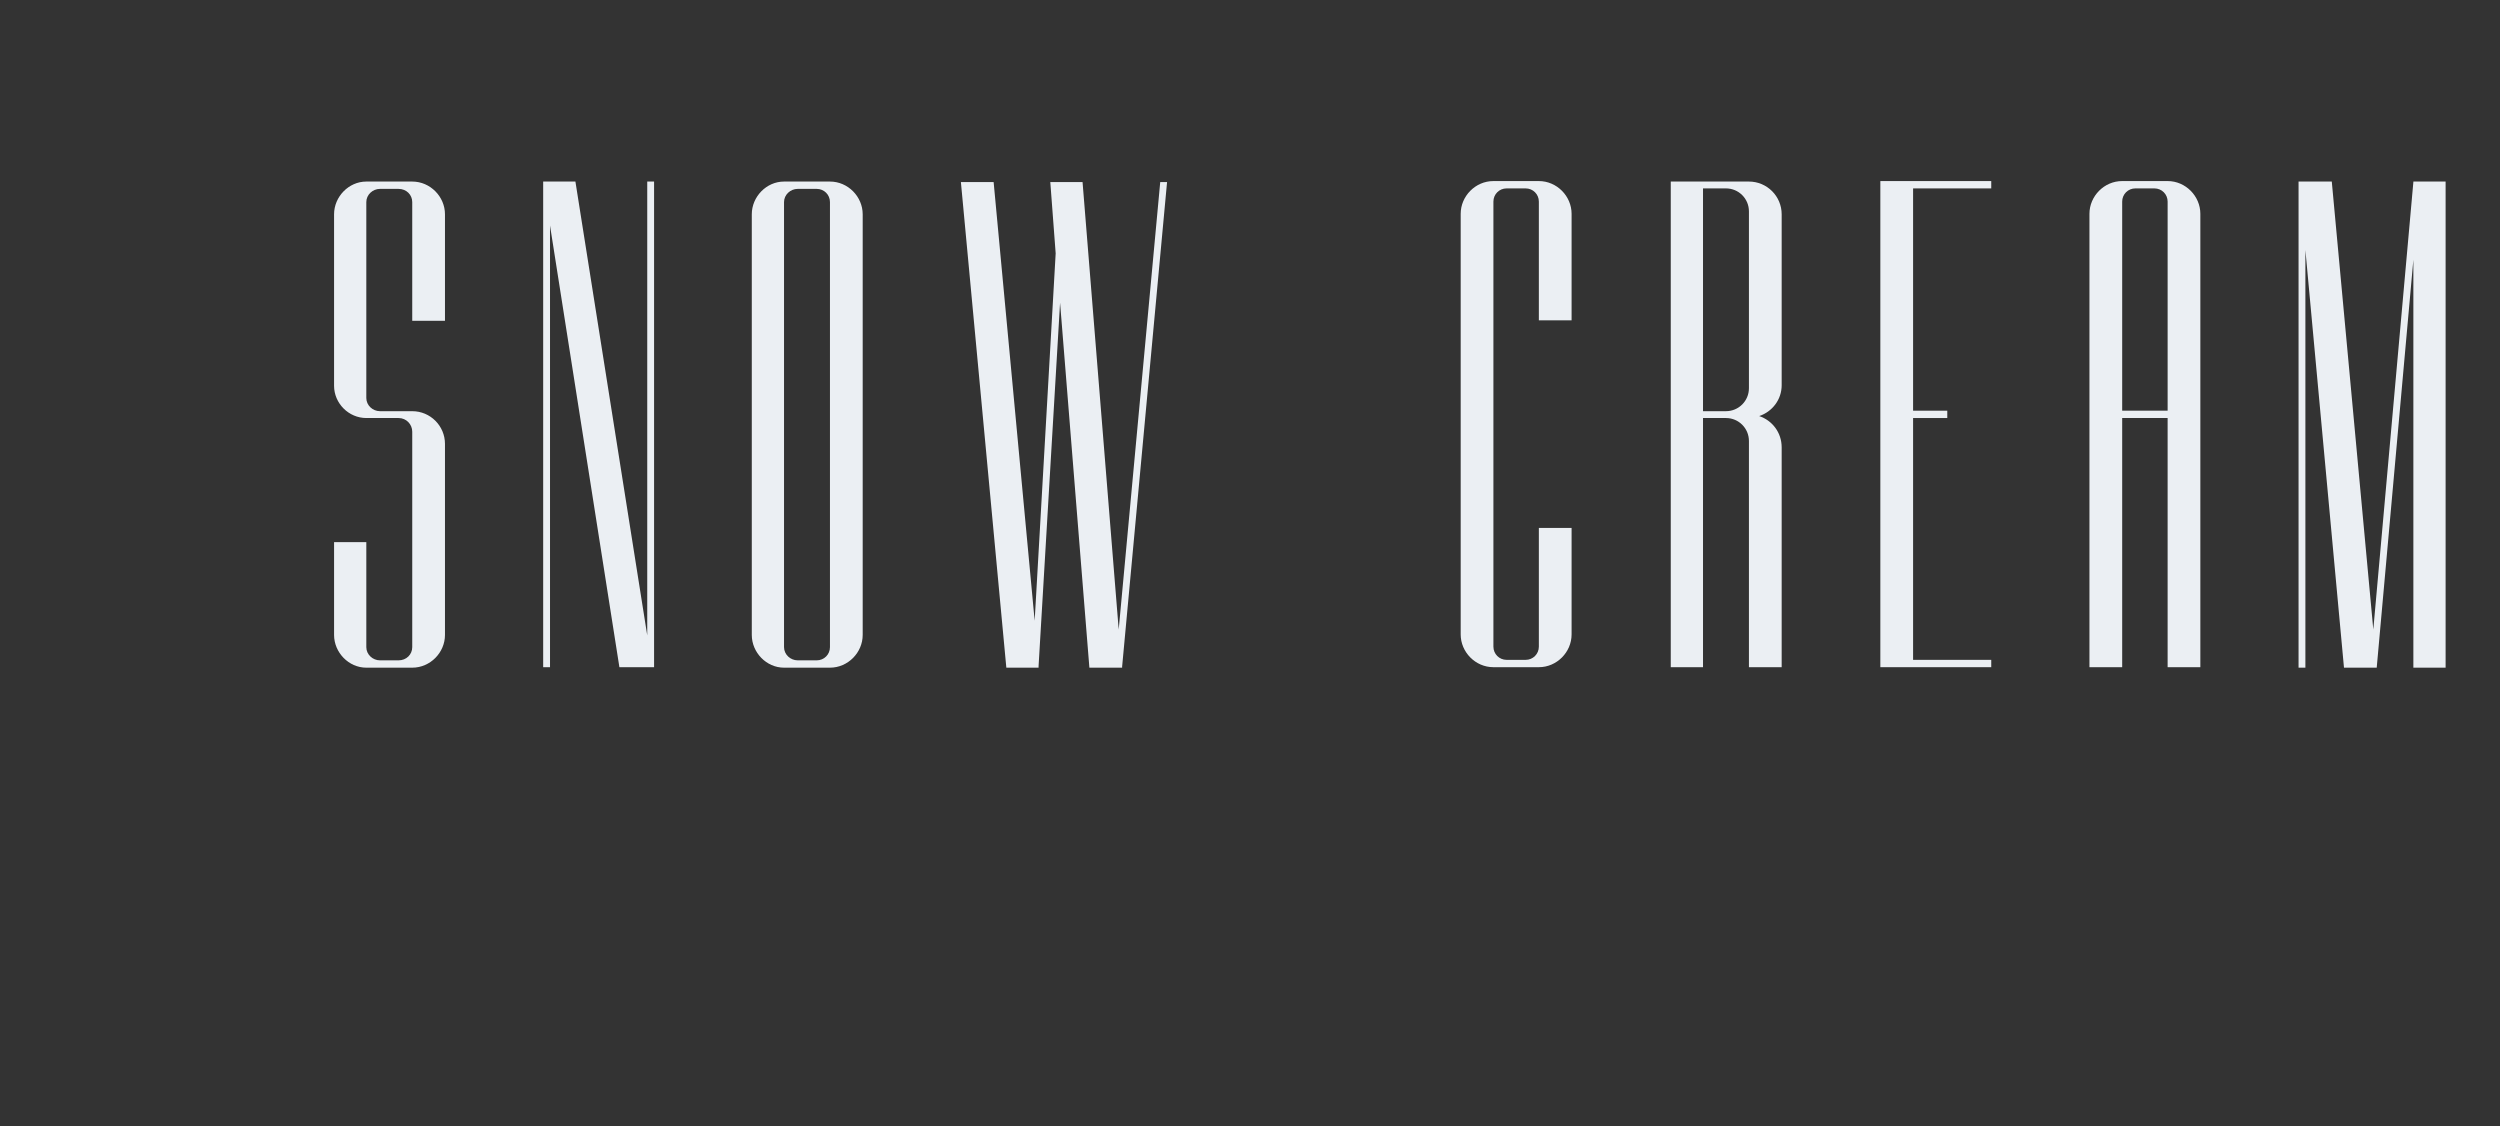
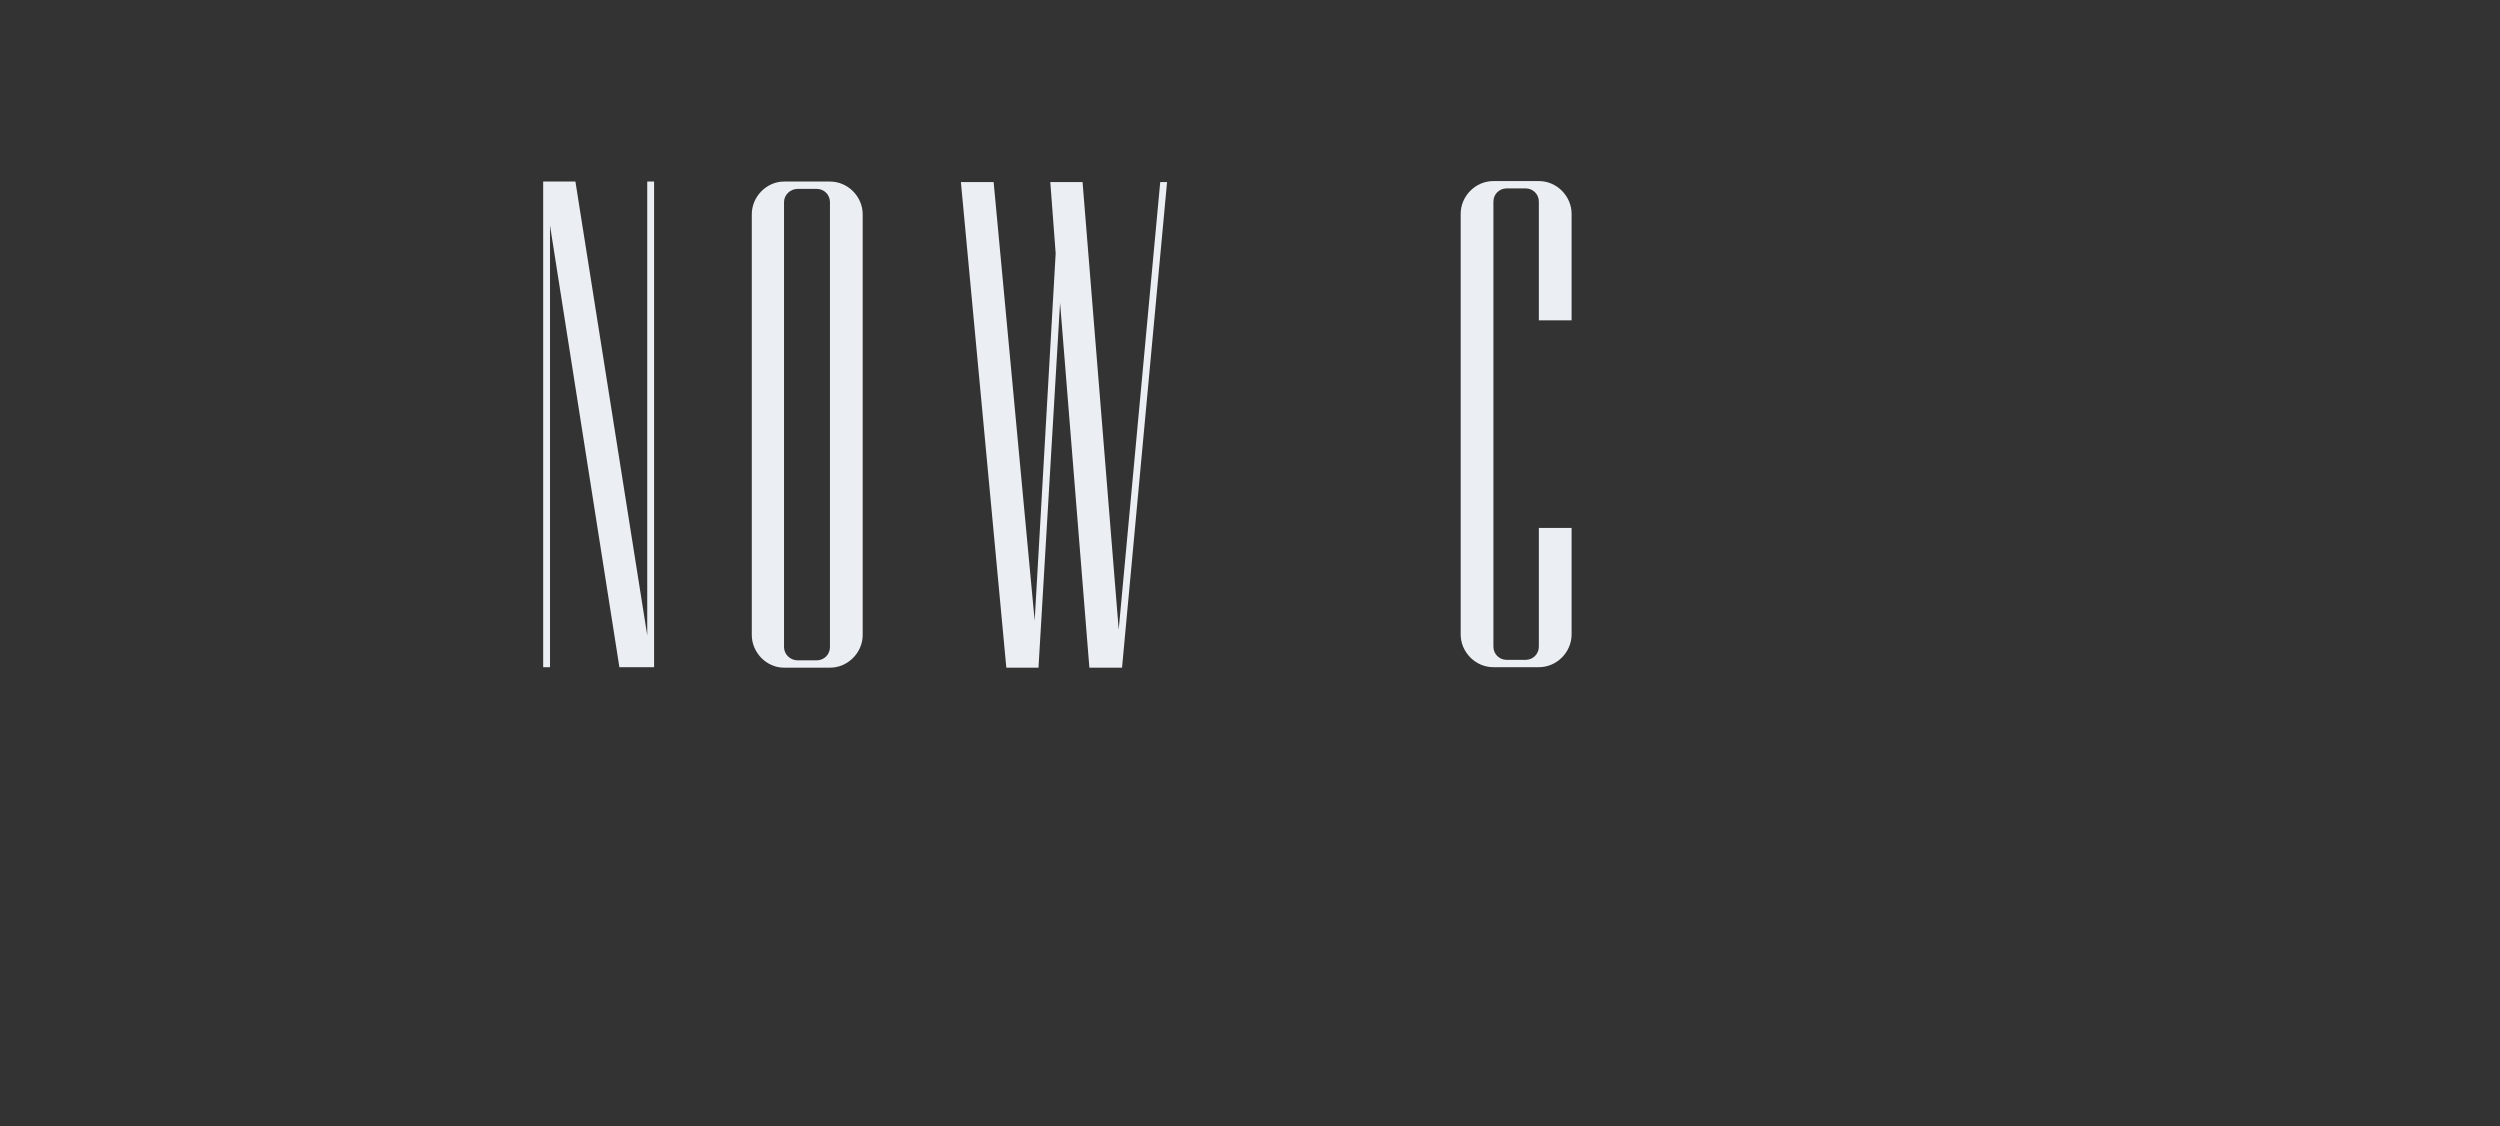
<svg xmlns="http://www.w3.org/2000/svg" width="100%" height="100%" viewBox="0 0 222 100" version="1.1" xml:space="preserve" style="fill-rule:evenodd;clip-rule:evenodd;stroke-linejoin:round;stroke-miterlimit:2;">
  <rect x="0" y="0" width="222" height="100" fill="#333333" stroke="none" />
  <g>
-     <path d="M32.529,16.122l4.078,0c1.605,0 2.907,1.345 2.907,2.907l0,9.458l-2.907,0l0,-10.543c0,-0.65 -0.52,-1.171 -1.215,-1.171l-1.648,0c-0.651,0 -1.215,0.521 -1.215,1.171l0,17.397c0,0.651 0.564,1.172 1.215,1.172l2.863,0c1.605,0 2.907,1.301 2.907,2.906l0,16.963c0,1.562 -1.302,2.907 -2.907,2.907l-4.078,0c-1.562,0 -2.863,-1.345 -2.863,-2.907l0,-8.242l2.863,0l0,9.327c0,0.651 0.564,1.171 1.215,1.171l1.648,0c0.695,0 1.215,-0.52 1.215,-1.171l0,-19.132c0,-0.651 -0.52,-1.215 -1.215,-1.215l-0.217,0l-1.865,0l-0.781,0c-1.562,0 -2.863,-1.301 -2.863,-2.863l0,-15.228c0,-1.562 1.301,-2.907 2.863,-2.907Z" style="fill:#ebeff3;fill-rule:nonzero;" />
-     <path d="M48.234,59.246l0,-43.124l2.863,0l6.378,40.304l0,-40.304l0.607,0l0,43.124l-0.173,0l-0.434,0l-2.473,0l-6.161,-39.219l0,39.219l-0.607,0Z" style="fill:#ebeff3;fill-rule:nonzero;" />
+     <path d="M48.234,59.246l0,-43.124l2.863,0l6.378,40.304l0,-40.304l0.607,0l0,43.124l-0.173,0l-0.434,0l-2.473,0l-6.161,-39.219l0,39.219l-0.607,0" style="fill:#ebeff3;fill-rule:nonzero;" />
    <path d="M69.622,16.122l4.078,0c1.605,0 2.907,1.345 2.907,2.907l0,37.353c0,1.562 -1.302,2.907 -2.907,2.907l-4.078,0c-1.562,0 -2.863,-1.345 -2.863,-2.907l0,-37.353c0,-1.562 1.301,-2.907 2.863,-2.907Zm1.215,0.651c-0.651,0 -1.215,0.521 -1.215,1.171l0,39.523c0,0.651 0.564,1.171 1.215,1.171l1.692,0c0.651,0 1.171,-0.52 1.171,-1.171l0,-39.523c0,-0.65 -0.52,-1.171 -1.171,-1.171l-1.692,0Z" style="fill:#ebeff3;fill-rule:nonzero;" />
    <path d="M85.327,16.166l2.907,0l3.644,38.958l1.865,-32.624l-0.477,-6.334l2.864,0l3.21,39.739l3.688,-39.739l0.607,0l-3.991,43.036l0,0.087l-2.907,0l-2.603,-32.407l-1.909,32.277l0,0.13l-2.863,0l-4.035,-43.123Z" style="fill:#ebeff3;fill-rule:nonzero;" />
    <path d="M132.615,16.079l4.035,0c1.605,0 2.907,1.345 2.907,2.907l0,9.457l-2.907,0l0,-10.542c0,-0.651 -0.521,-1.171 -1.171,-1.171l-1.692,0c-0.651,0 -1.172,0.52 -1.172,1.171l0,39.523c0,0.65 0.521,1.171 1.172,1.171l1.692,0c0.65,0 1.171,-0.521 1.171,-1.171l0,-10.543l2.907,0l0,9.458c0,1.562 -1.302,2.907 -2.907,2.907l-4.035,0c-1.605,0 -2.906,-1.345 -2.906,-2.907l0,-37.353c0,-1.562 1.301,-2.907 2.906,-2.907Z" style="fill:#ebeff3;fill-rule:nonzero;" />
-     <path d="M148.363,16.122l6.942,0c1.605,0 2.907,1.302 2.907,2.907l0,15.184c0,1.259 -0.825,2.343 -1.996,2.734c1.171,0.39 1.996,1.475 1.996,2.776l0,19.523l-2.907,0l0,-20.087c0,-1.128 -0.911,-2.039 -2.039,-2.039l-1.041,0l-0.998,0l0,22.126l-2.864,0l0,-22.126l0,-0.607l0,-19.783l0,-0.608Zm2.864,0.608l0,19.783l2.039,0c1.128,0 2.039,-0.911 2.039,-2.039l0,-15.705c0,-1.128 -0.911,-2.039 -2.039,-2.039l-2.039,0Z" style="fill:#ebeff3;fill-rule:nonzero;" />
-     <path d="M169.882,58.595l6.941,0l0,0.651l-6.941,0l-0.608,0l-2.299,0l0,-43.167l9.848,0l0,0.651l-6.941,0l0,19.739l3.037,0l0,0.651l-3.037,0l0,21.475Z" style="fill:#ebeff3;fill-rule:nonzero;" />
-     <path d="M195.391,59.246l0,-40.26c0,-1.562 -1.301,-2.907 -2.906,-2.907l-4.035,0c-1.605,0 -2.907,1.345 -2.907,2.907l0,40.26l2.907,0l0,-22.126l4.035,0l0,22.126l2.906,0Zm-6.941,-22.777l0,-18.568c0,-0.651 0.521,-1.171 1.171,-1.171l1.692,0c0.651,0 1.172,0.52 1.172,1.171l0,18.568l-4.035,0Z" style="fill:#ebeff3;fill-rule:nonzero;" />
-     <path d="M204.155,16.122l2.907,0l3.687,39.783l3.558,-39.739l0,-0.044l2.863,0l0,43.167l-2.863,0l0,-36.225l-3.254,36.225l-0.607,0l-2.3,0l-3.427,-37.093l0,37.093l-0.607,0l0,-43.167l0.043,0Z" style="fill:#ebeff3;fill-rule:nonzero;" />
  </g>
  <rect x="0" y="0" width="221.17" height="100" style="fill:none;" />
</svg>